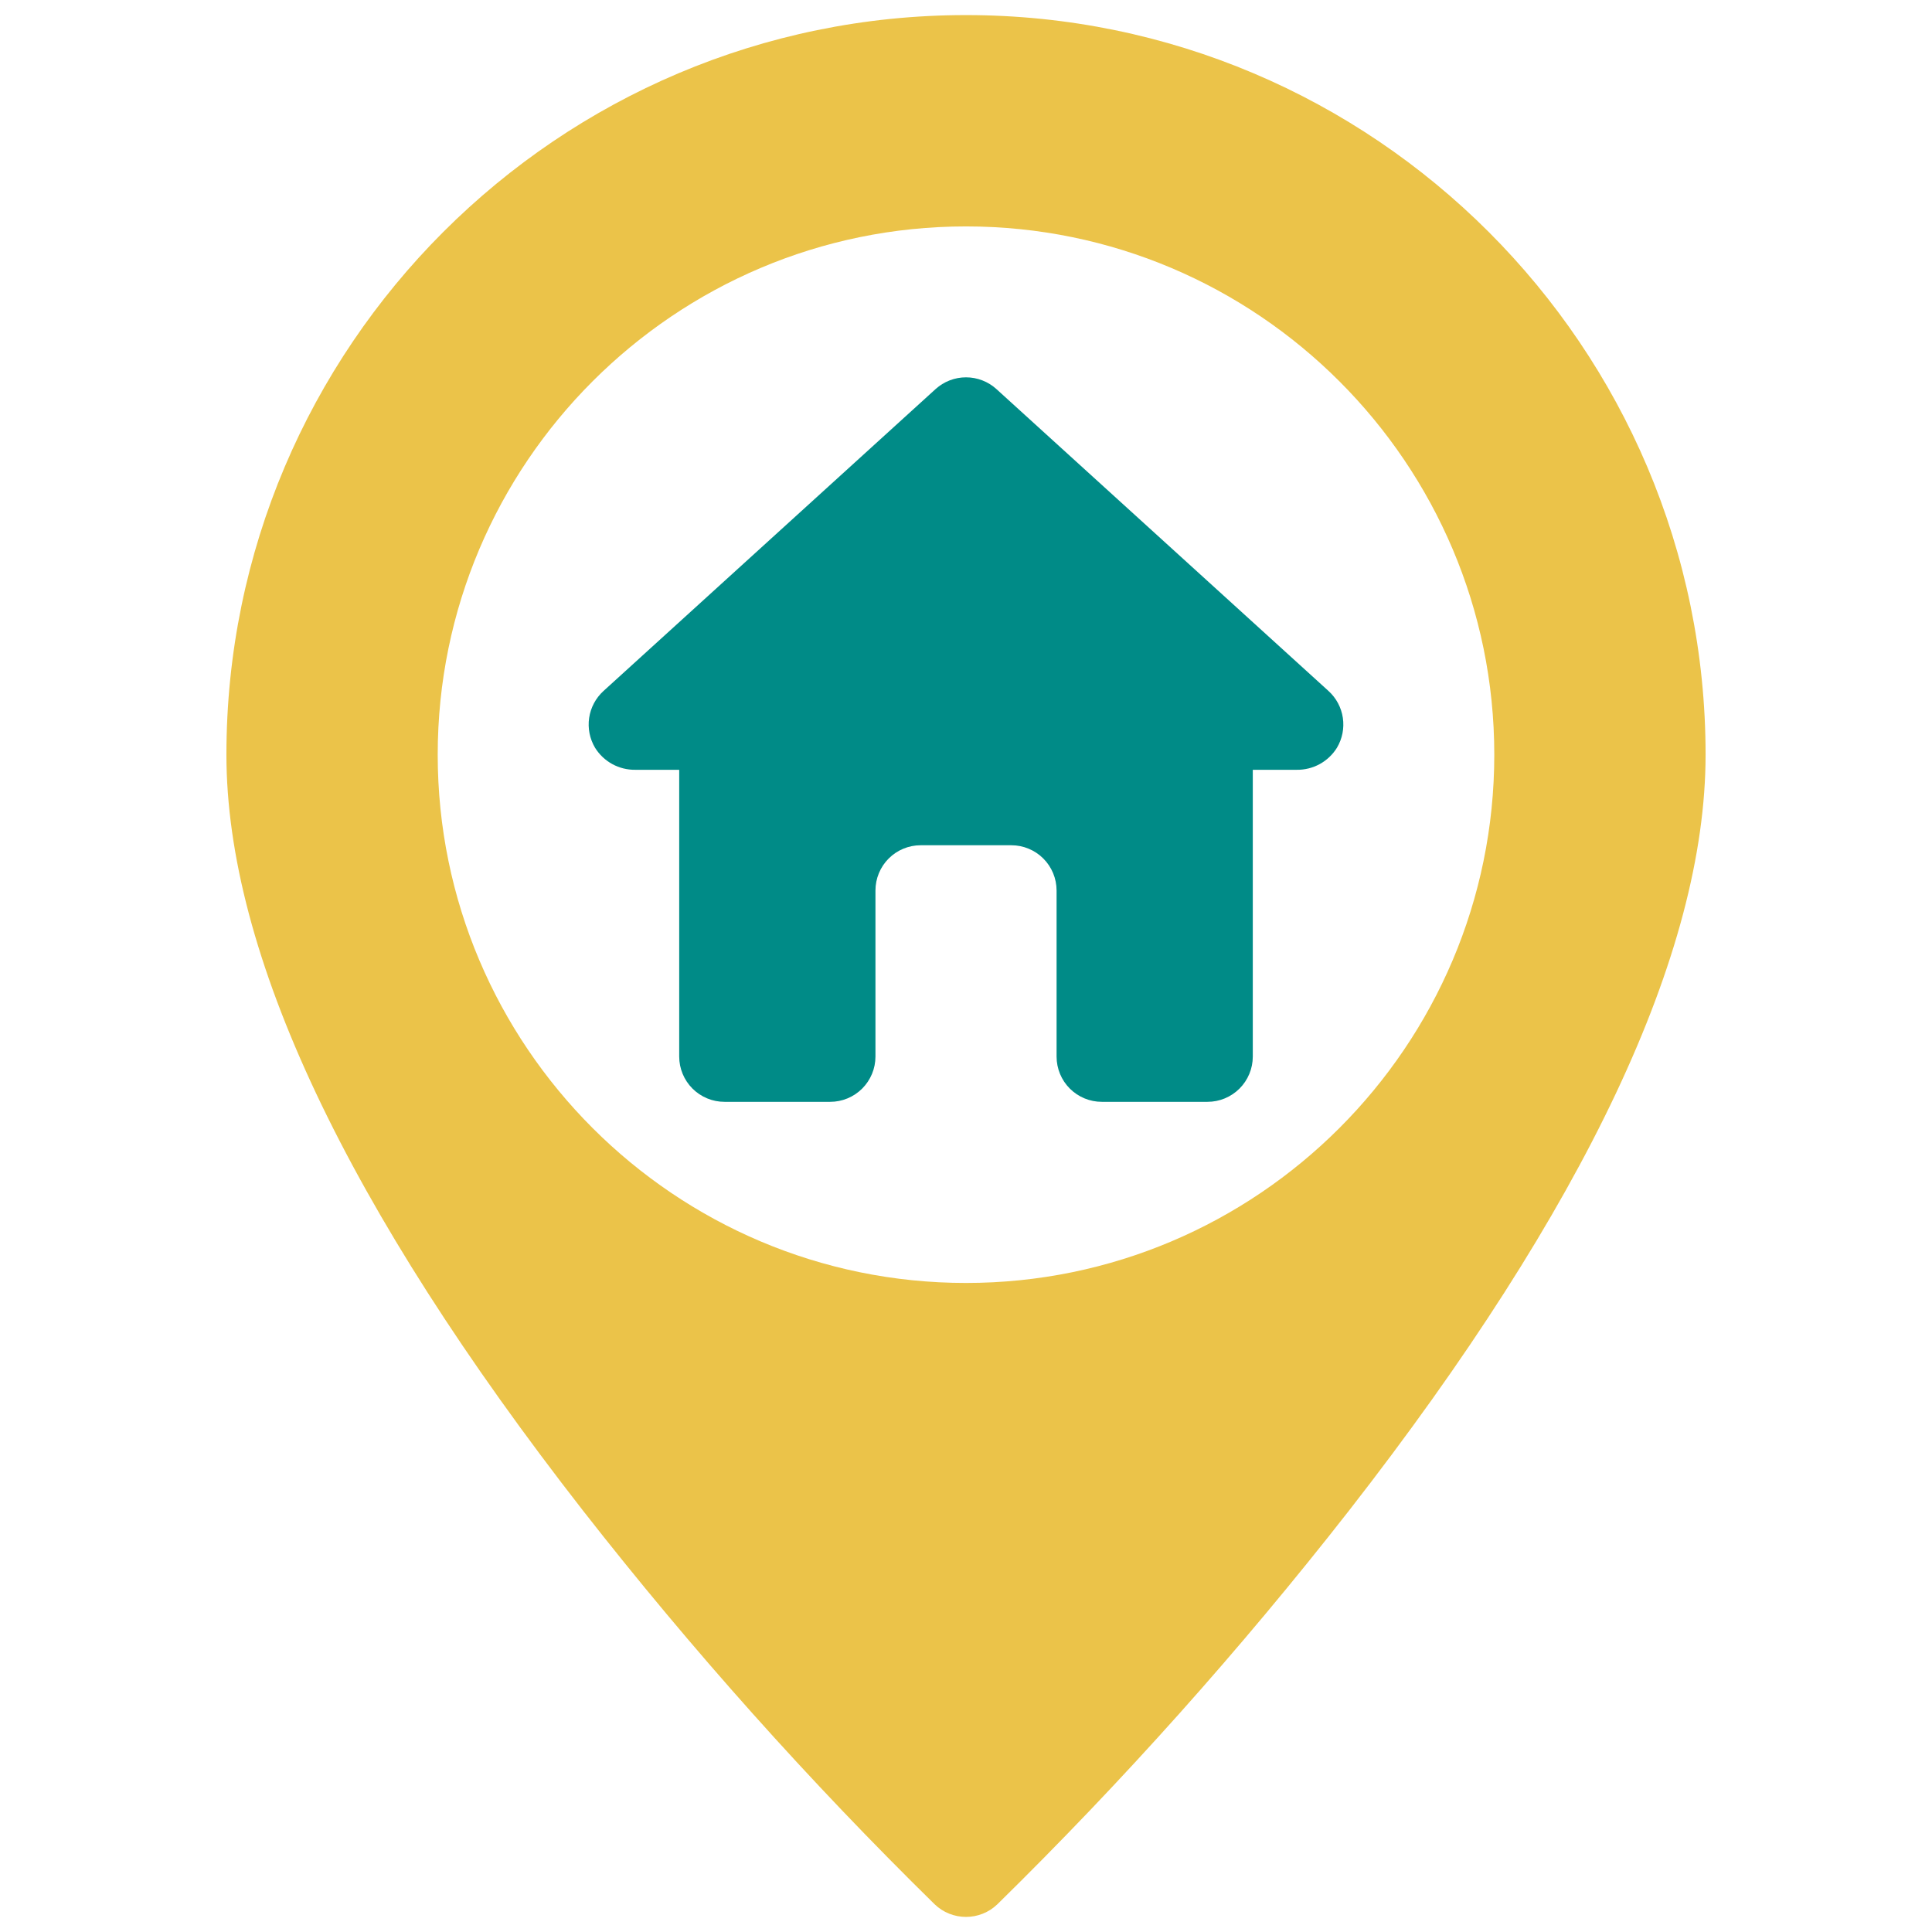
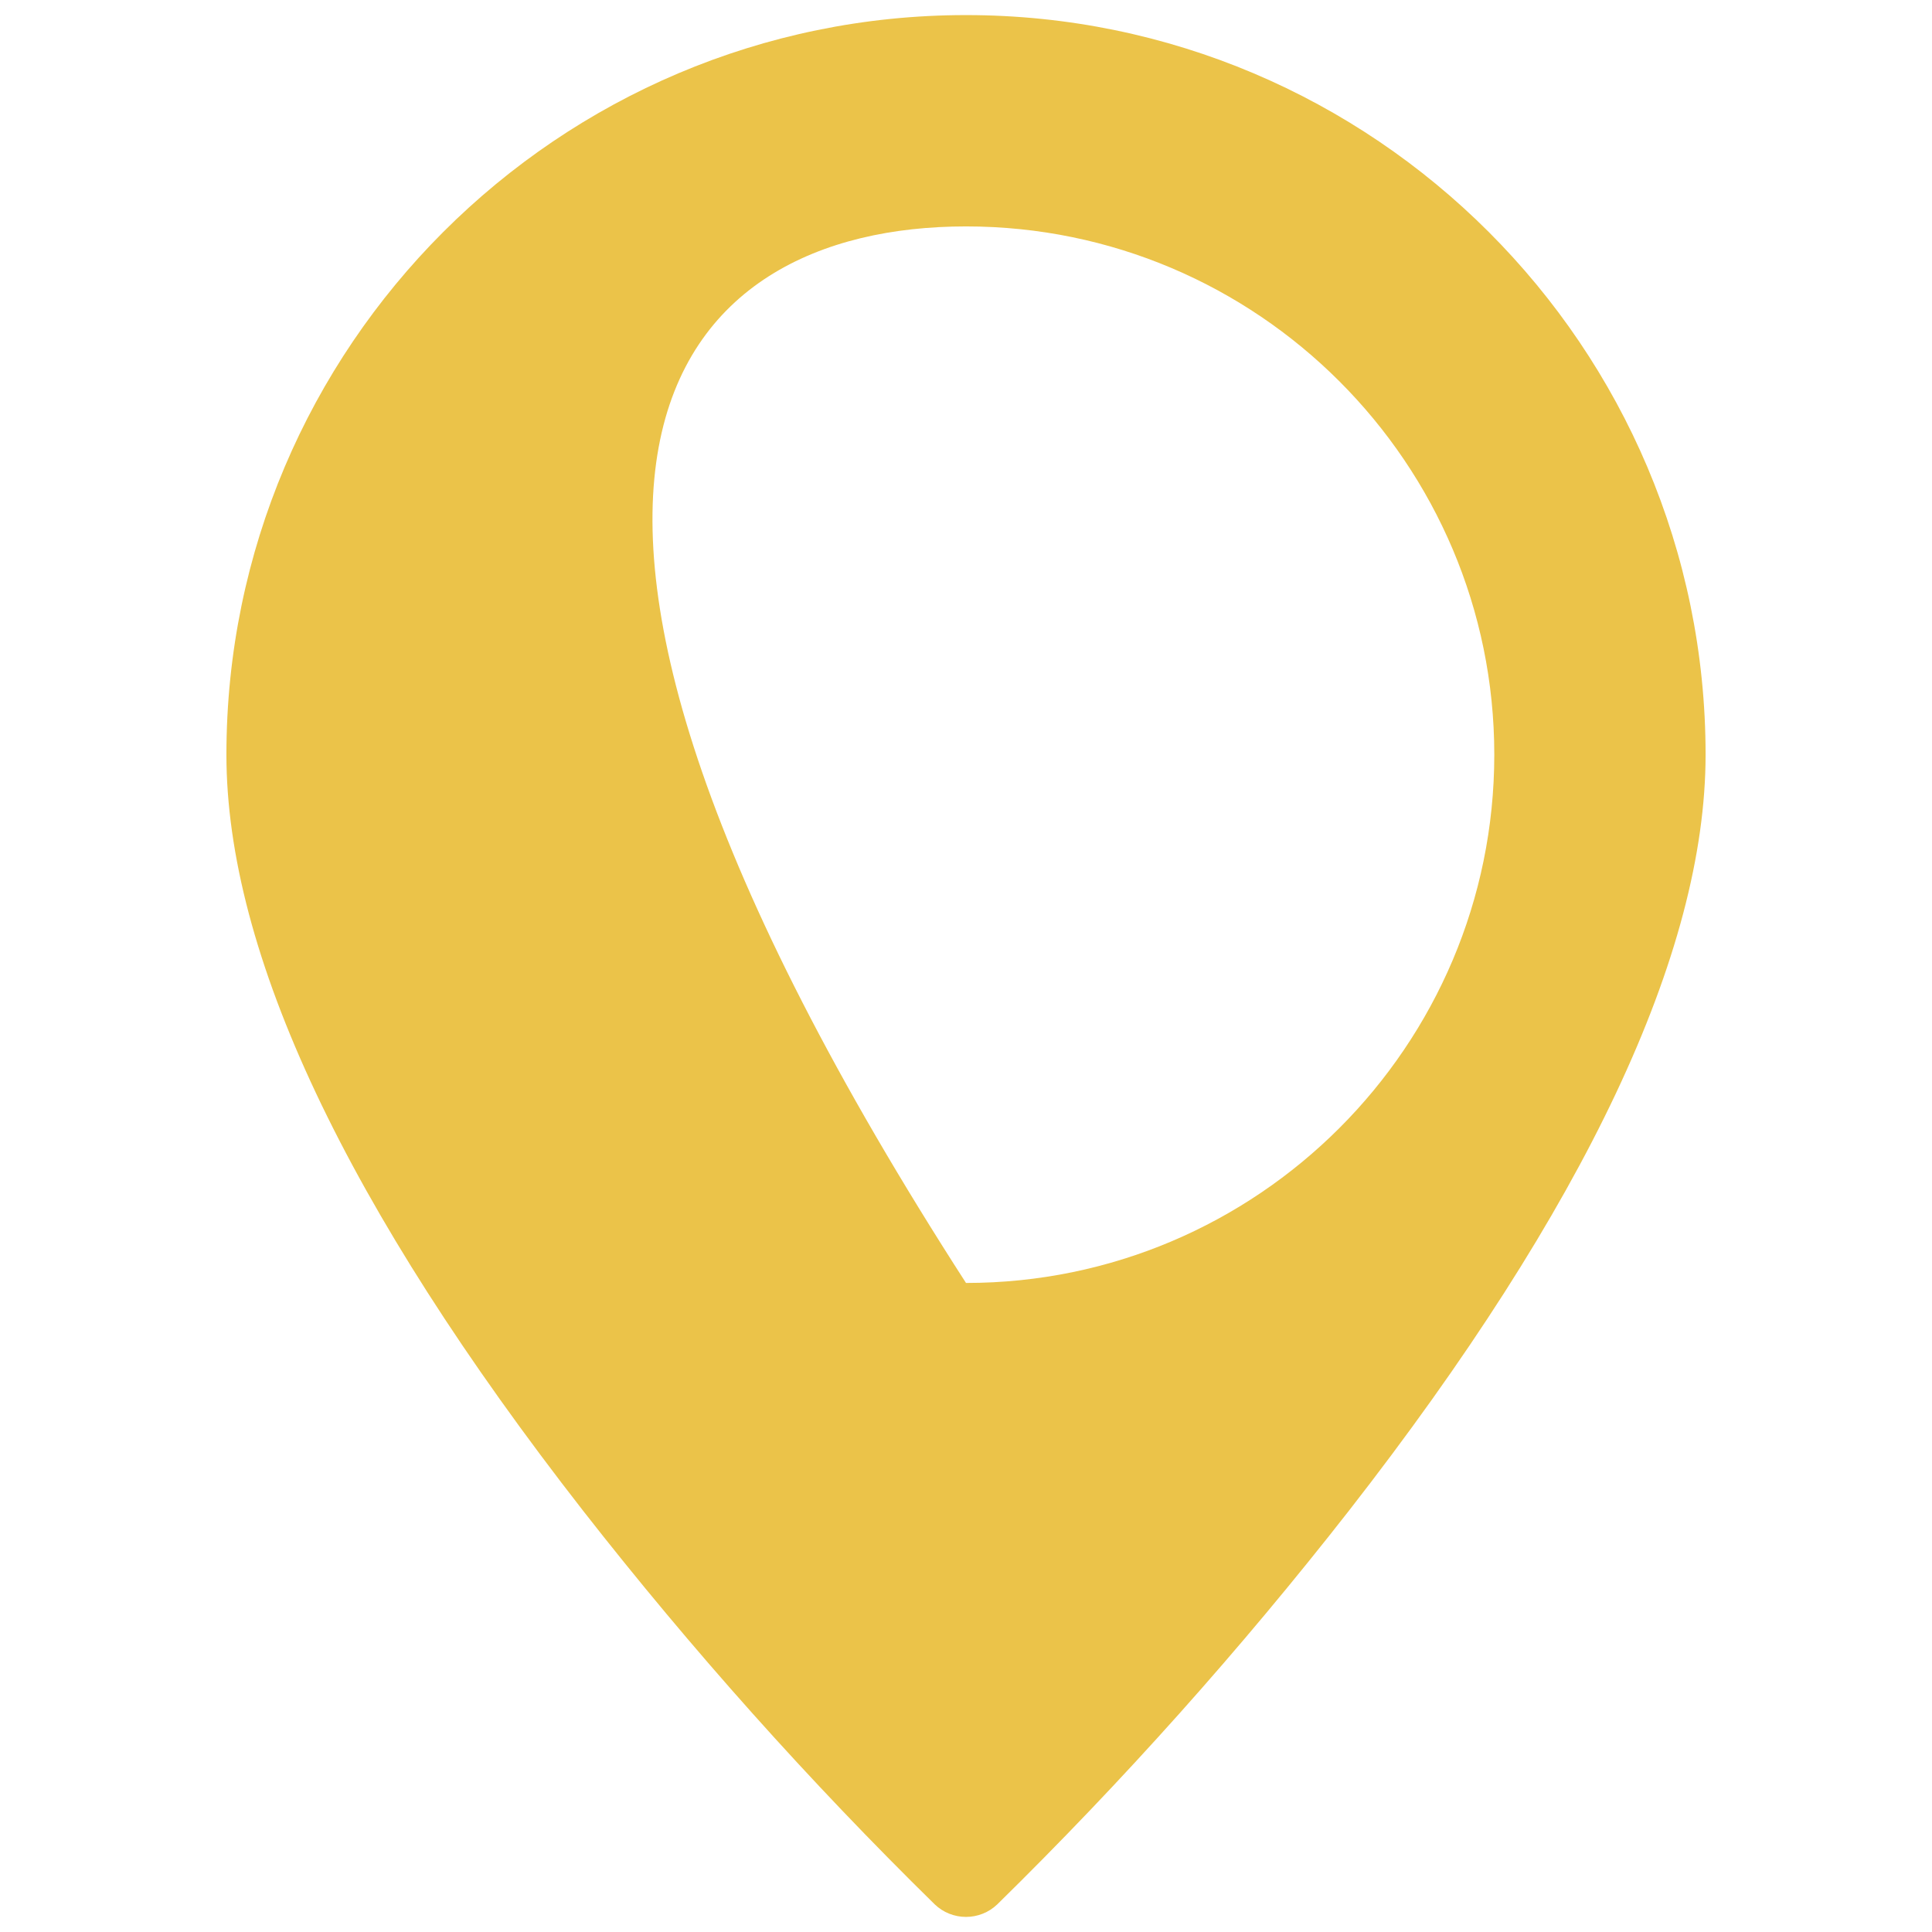
<svg xmlns="http://www.w3.org/2000/svg" width="52" height="52" viewBox="0 0 52 52" fill="none">
-   <path d="M26 0.406C15.024 0.406 6.094 9.336 6.094 20.312C6.094 25.645 9.324 32.492 15.695 40.663C18.614 44.398 21.775 47.936 25.158 51.256C25.384 51.473 25.686 51.594 26 51.594C26.314 51.594 26.616 51.473 26.842 51.256C30.225 47.936 33.386 44.398 36.305 40.663C42.676 32.492 45.906 25.645 45.906 20.312C45.906 9.336 36.976 0.406 26 0.406ZM26 34.531C18.159 34.531 11.781 28.153 11.781 20.312C11.781 12.472 18.159 6.094 26 6.094C33.841 6.094 40.219 12.472 40.219 20.312C40.219 28.153 33.841 34.531 26 34.531Z" fill="#EBC349" />
-   <path d="M35.757 18.598L26.82 10.473C26.596 10.269 26.303 10.156 26 10.156C25.697 10.156 25.405 10.269 25.18 10.473L16.243 18.598C16.035 18.788 15.898 19.043 15.857 19.322C15.816 19.6 15.872 19.884 16.016 20.126C16.13 20.31 16.29 20.461 16.479 20.565C16.669 20.669 16.883 20.722 17.099 20.719H18.281V28.438C18.281 28.761 18.41 29.071 18.638 29.299C18.867 29.528 19.177 29.656 19.5 29.656H22.344C22.667 29.656 22.977 29.528 23.206 29.299C23.434 29.071 23.563 28.761 23.563 28.438V23.969C23.563 23.645 23.691 23.335 23.919 23.107C24.148 22.878 24.458 22.75 24.781 22.75H27.219C27.542 22.75 27.852 22.878 28.081 23.107C28.309 23.335 28.438 23.645 28.438 23.969V28.438C28.438 28.761 28.566 29.071 28.794 29.299C29.023 29.528 29.333 29.656 29.656 29.656H32.5C32.823 29.656 33.133 29.528 33.362 29.299C33.59 29.071 33.719 28.761 33.719 28.438V20.719H34.901C35.117 20.722 35.331 20.669 35.521 20.565C35.71 20.461 35.87 20.31 35.984 20.126C36.128 19.884 36.184 19.6 36.143 19.322C36.102 19.043 35.966 18.788 35.757 18.598Z" fill="#008B87" />
+   <path d="M26 0.406C15.024 0.406 6.094 9.336 6.094 20.312C6.094 25.645 9.324 32.492 15.695 40.663C18.614 44.398 21.775 47.936 25.158 51.256C25.384 51.473 25.686 51.594 26 51.594C26.314 51.594 26.616 51.473 26.842 51.256C30.225 47.936 33.386 44.398 36.305 40.663C42.676 32.492 45.906 25.645 45.906 20.312C45.906 9.336 36.976 0.406 26 0.406ZM26 34.531C11.781 12.472 18.159 6.094 26 6.094C33.841 6.094 40.219 12.472 40.219 20.312C40.219 28.153 33.841 34.531 26 34.531Z" fill="#EBC349" />
</svg>